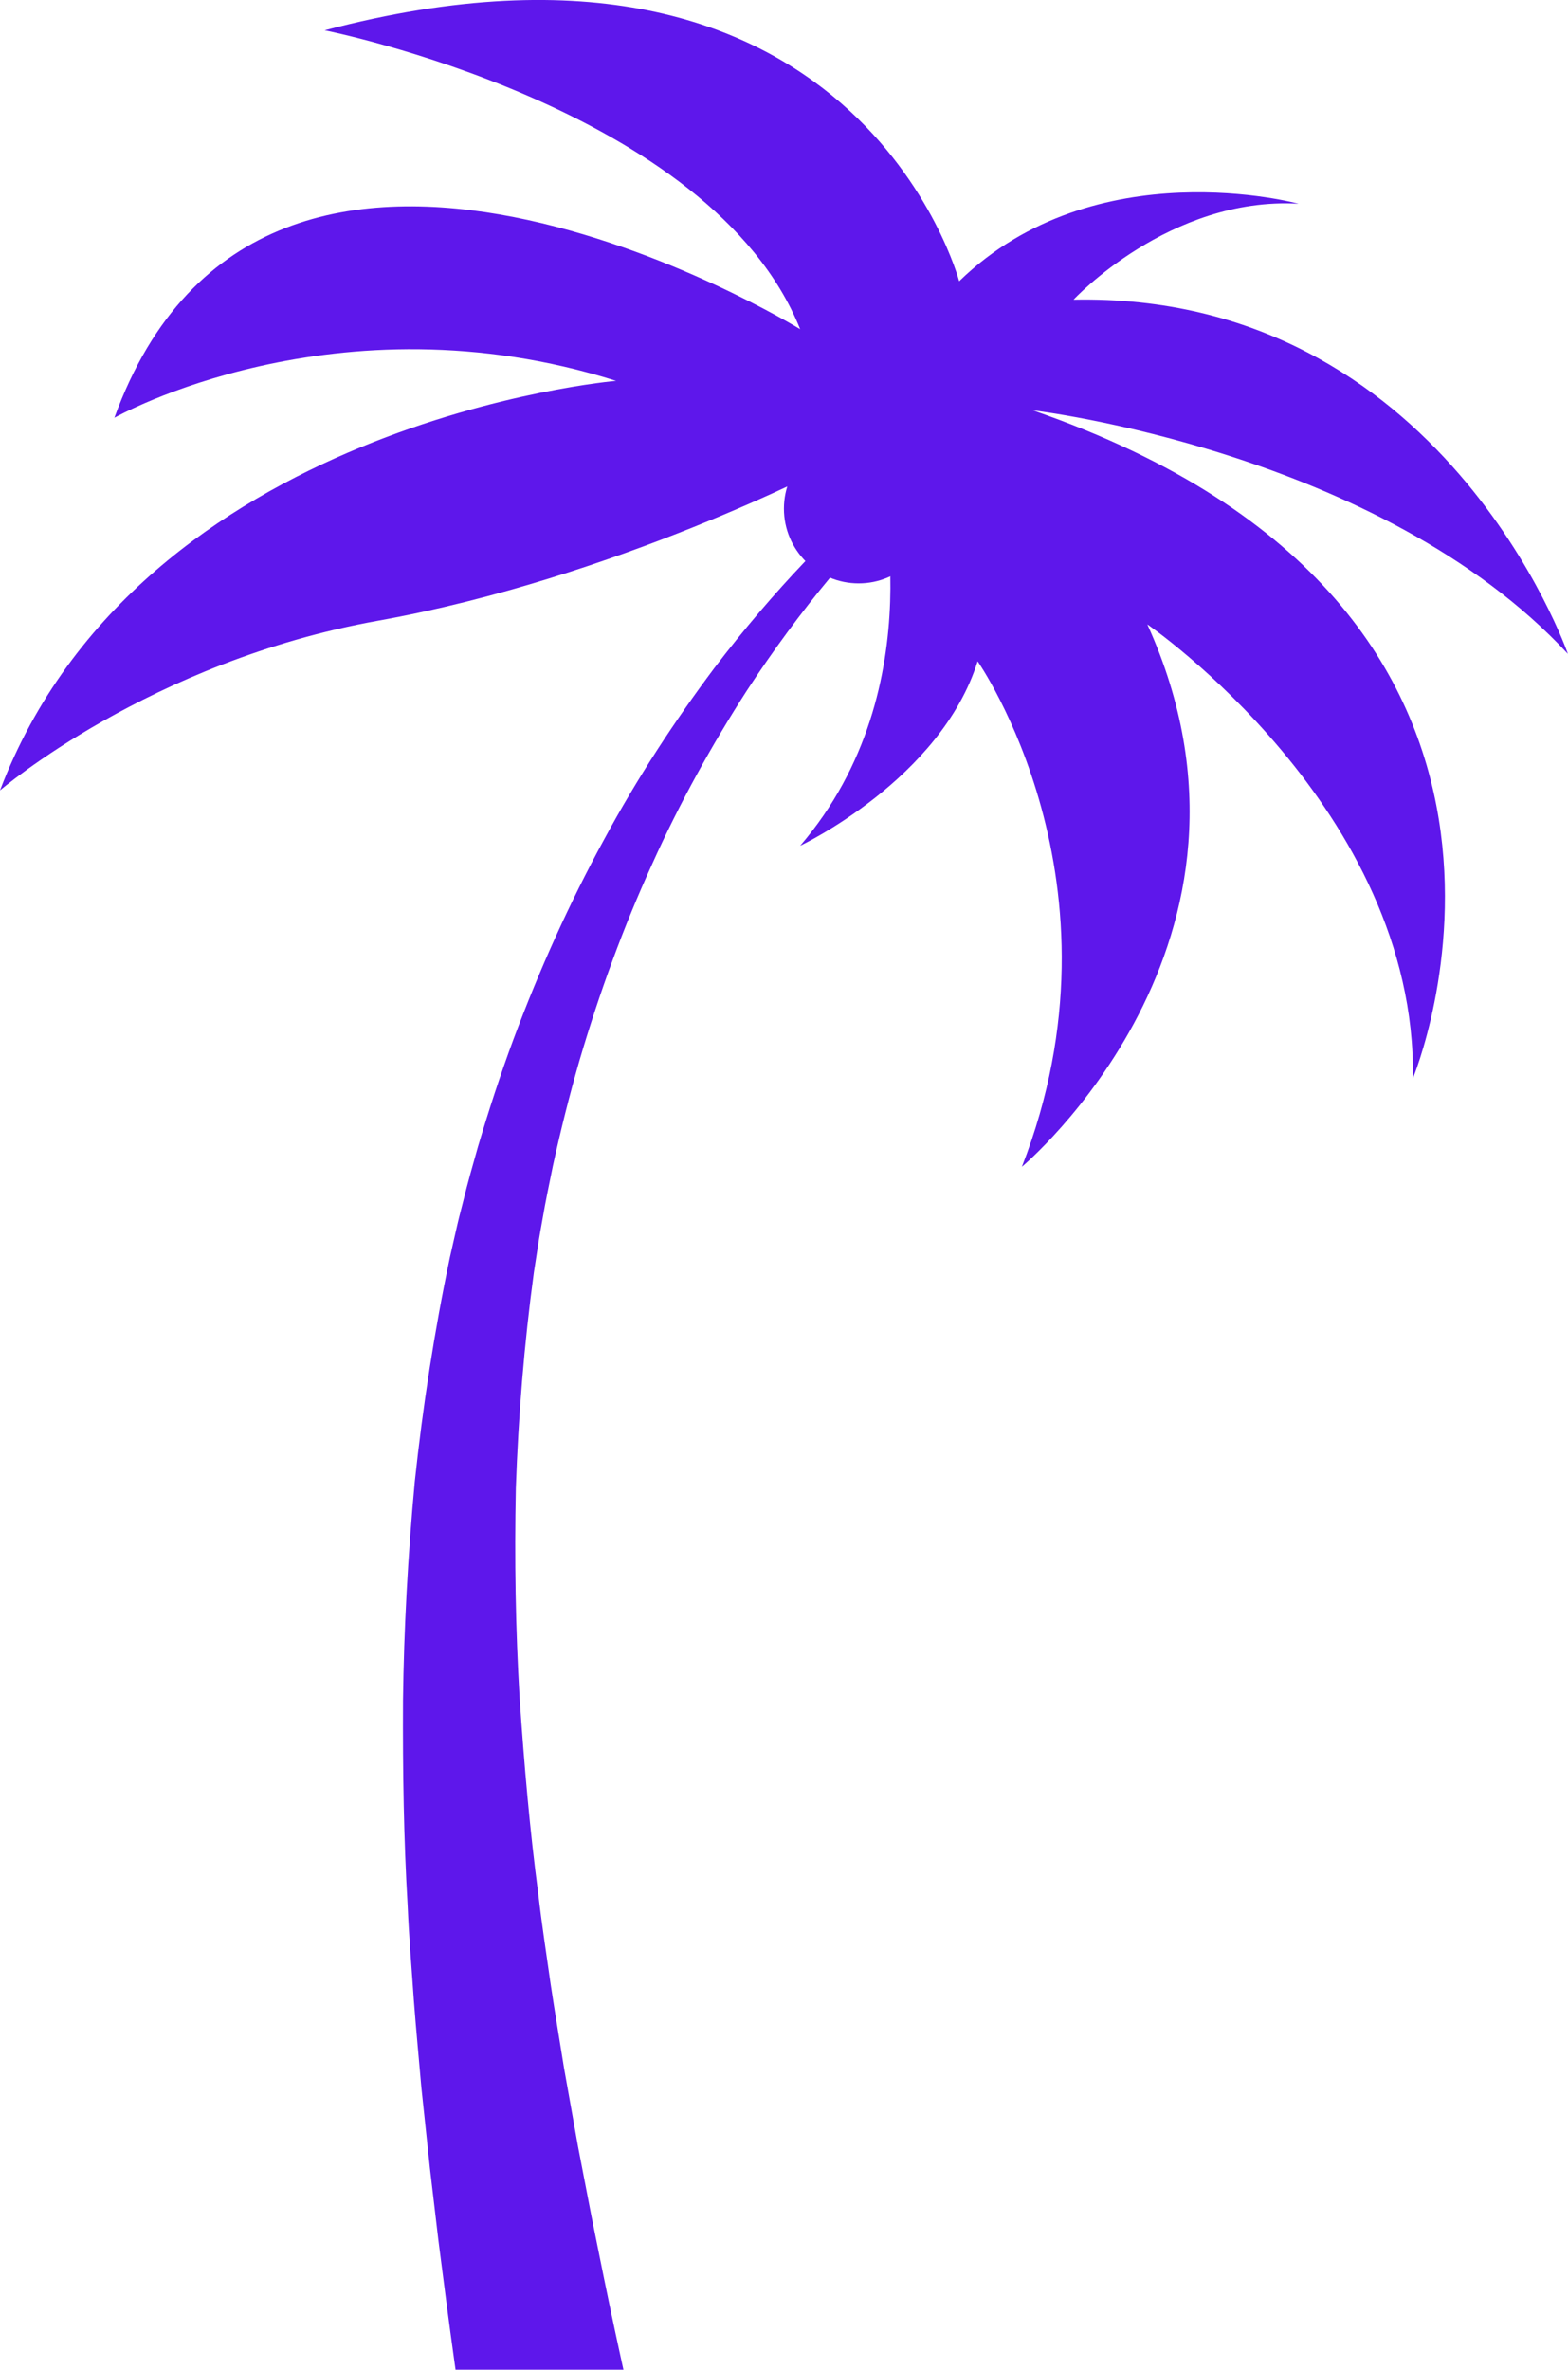
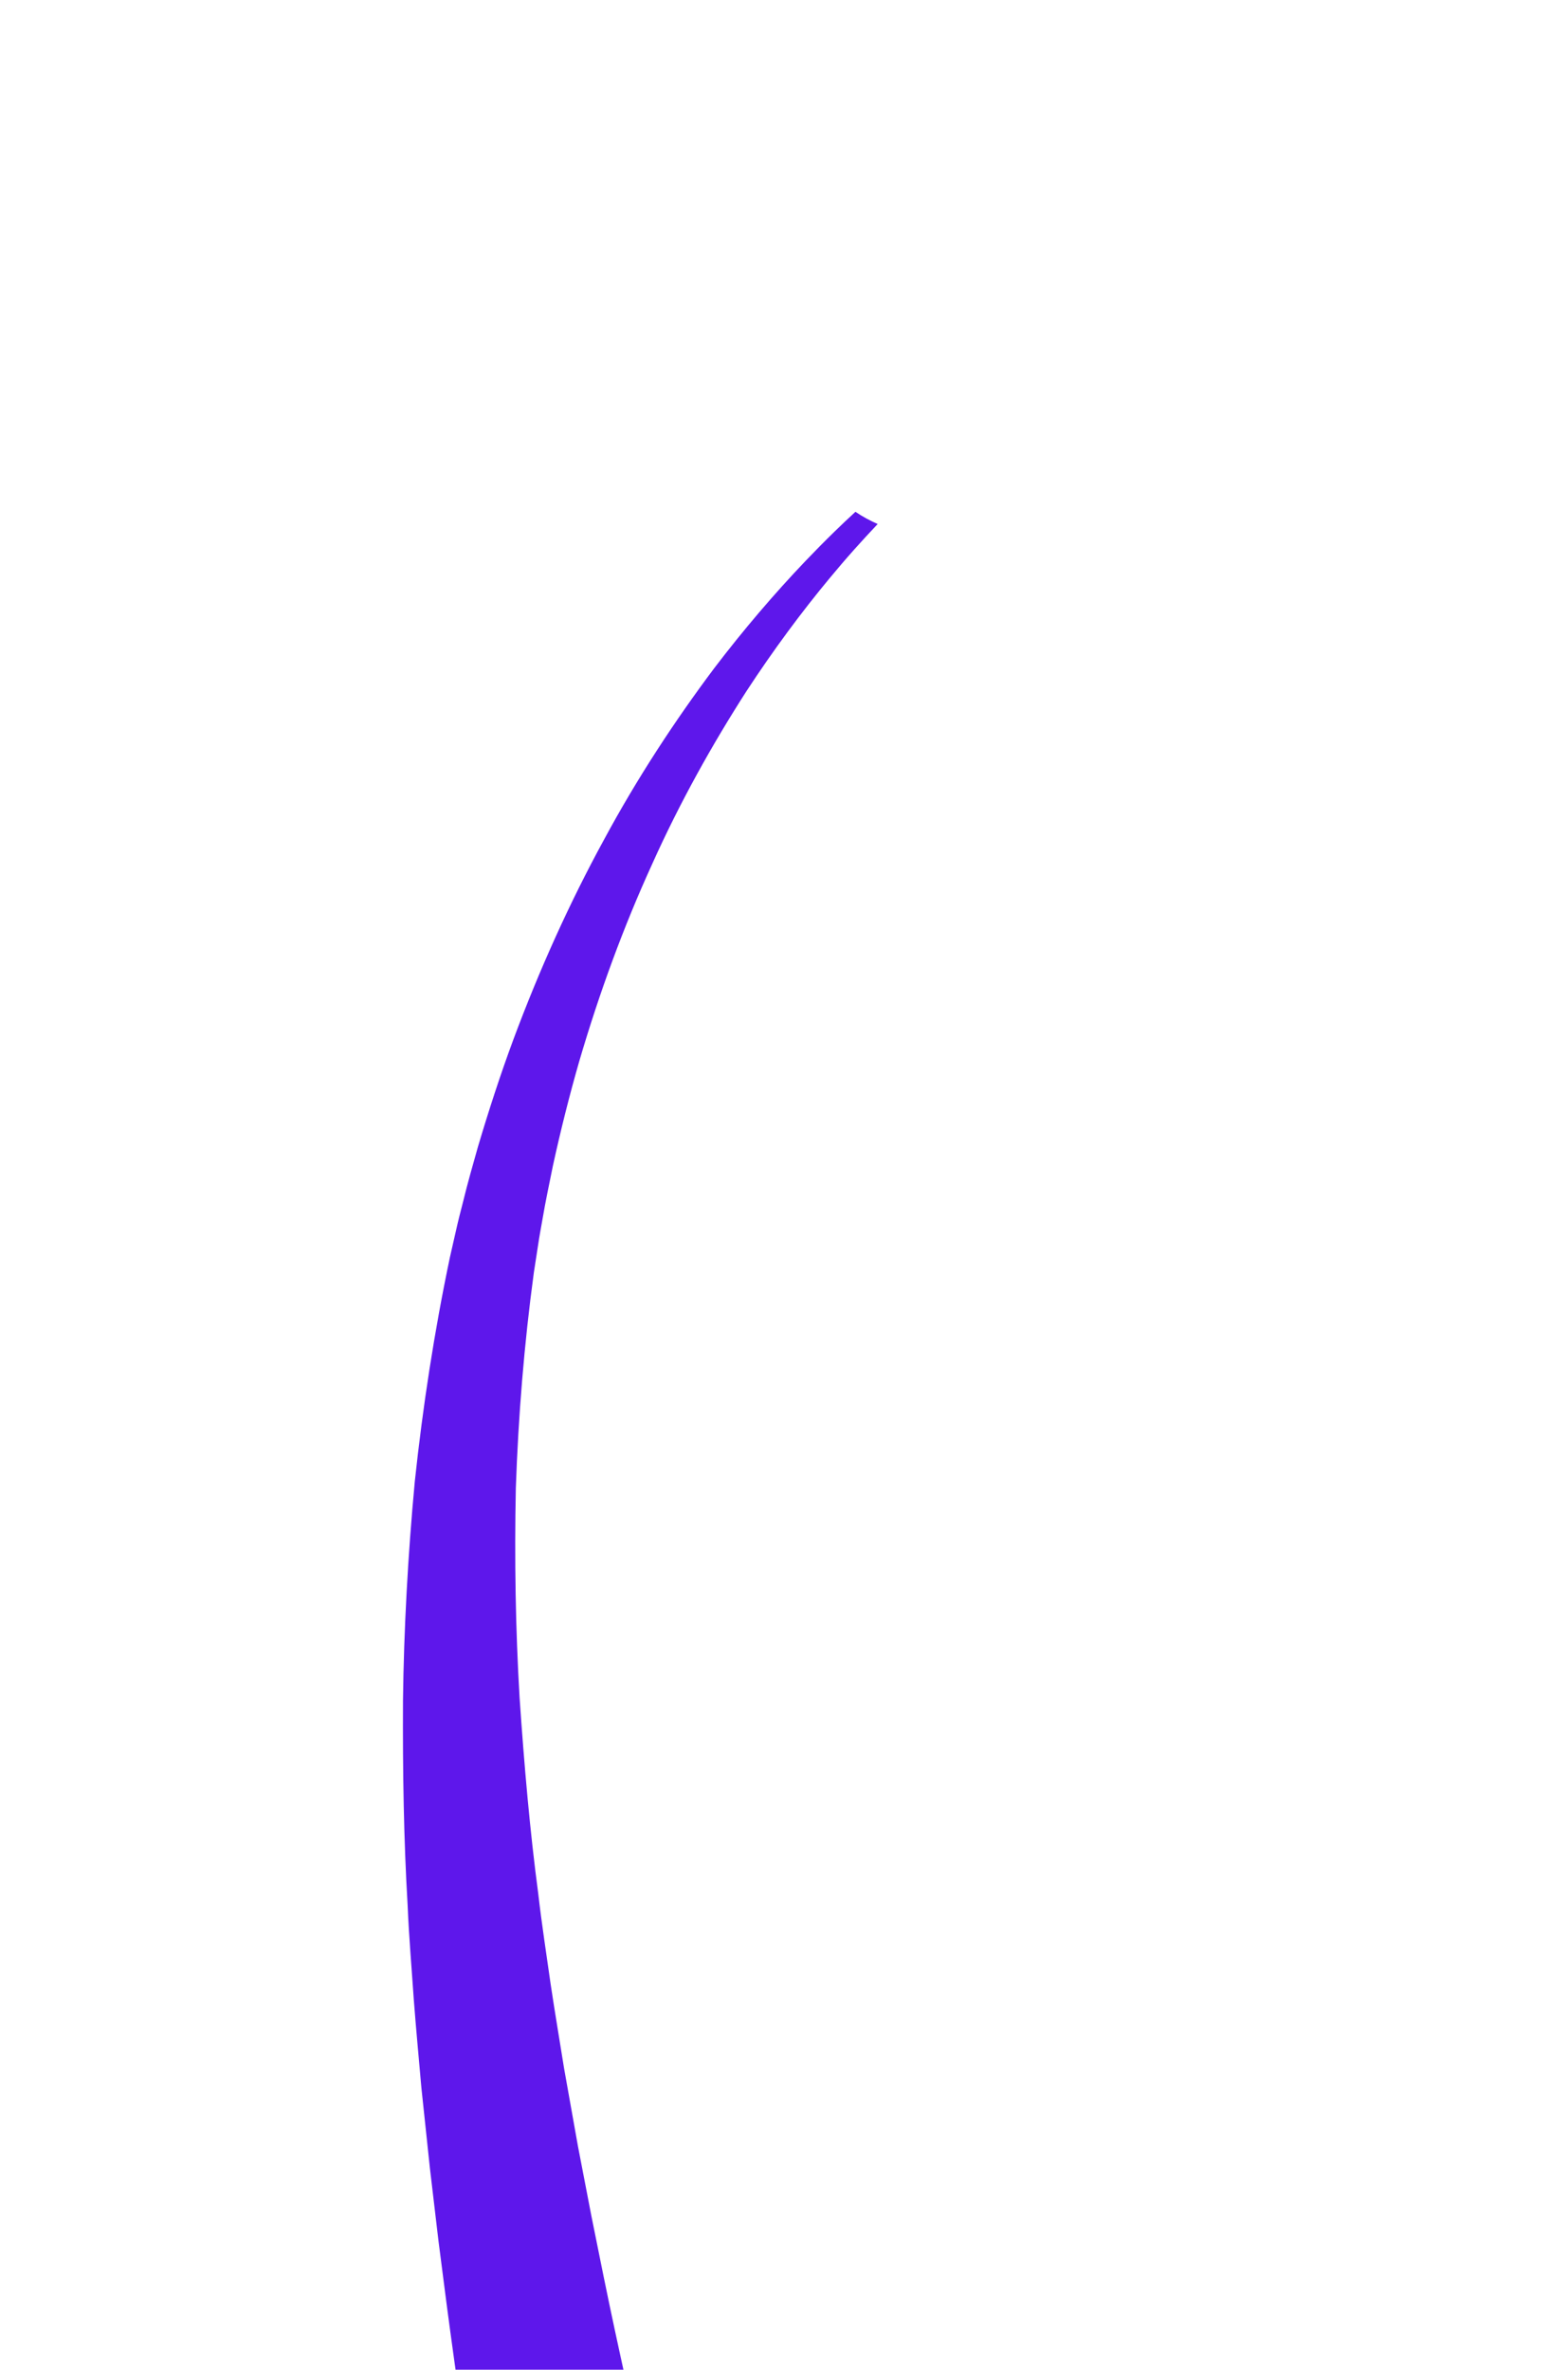
<svg xmlns="http://www.w3.org/2000/svg" fill="#000000" height="347.1" preserveAspectRatio="xMidYMid meet" version="1" viewBox="0.0 0.0 229.7 347.1" width="229.7" zoomAndPan="magnify">
  <defs>
    <clipPath id="a">
-       <path d="M 0 0 L 229.68 0 L 229.68 171 L 0 171 Z M 0 0" />
+       <path d="M 0 0 L 229.68 0 L 0 171 Z M 0 0" />
    </clipPath>
    <clipPath id="b">
      <path d="M 59 74 L 129 74 L 129 347.078 L 59 347.078 Z M 59 74" />
    </clipPath>
  </defs>
  <g>
    <g id="change1_3">
-       <path d="M 136.73 74.5 C 136.73 80.547 131.828 85.445 125.785 85.445 C 119.742 85.445 114.84 80.547 114.84 74.5 C 114.84 68.457 119.742 63.559 125.785 63.559 C 131.828 63.559 136.73 68.457 136.73 74.5" fill="#5e17eb" />
-     </g>
+       </g>
    <g clip-path="url(#a)" id="change1_1">
-       <path d="M 128.621 69.832 C 128.621 69.832 137.16 100.637 117.219 123.875 C 117.219 123.875 137.809 114.148 143.215 96.855 C 143.215 96.855 165.91 129.281 149.699 170.895 C 149.699 170.895 189.148 137.926 168.074 91.449 C 168.074 91.449 207.523 118.473 206.984 157.922 C 206.984 157.922 235.629 89.289 151.32 60.105 C 151.32 60.105 202.121 66.051 229.684 95.773 C 229.684 95.773 211.309 42.812 157.266 43.891 C 157.266 43.891 171.316 28.762 190.23 29.84 C 190.23 29.84 160.508 21.734 140.512 41.191 C 140.512 41.191 125.379 -16.094 47.559 4.441 C 47.559 4.441 104.168 15.641 117.219 48.215 C 117.219 48.215 38.91 0.117 16.754 61.188 C 16.754 61.188 49.18 42.812 90.254 55.781 C 90.254 55.781 20.535 61.727 0 115.77 C 0 115.77 21.891 96.906 55.395 90.91 C 90.117 84.695 121.598 68.211 121.598 68.211 L 128.621 69.832" fill="#5e17eb" />
-     </g>
+       </g>
    <g clip-path="url(#b)" id="change1_2">
      <path d="M 128.574 76.75 C 127.406 77.988 126.227 79.262 125.055 80.578 C 123.895 81.879 122.746 83.23 121.598 84.609 C 117.426 89.629 113.297 95.199 109.348 101.238 C 104.375 108.98 99.625 117.449 95.527 126.578 C 91.367 135.68 87.797 145.398 84.855 155.441 C 83.406 160.469 82.125 165.59 80.996 170.75 C 80.477 173.34 79.914 175.941 79.484 178.5 C 79.258 179.789 79.016 181.051 78.816 182.422 L 78.207 186.371 C 76.777 196.91 75.926 207.5 75.566 217.941 C 75.348 228.41 75.527 238.711 76.117 248.668 C 76.797 258.629 77.637 268.25 78.848 277.352 C 79.367 281.898 80.066 286.328 80.664 290.602 C 81.305 294.879 82.008 299.012 82.637 302.969 C 83.348 306.93 84.027 310.73 84.664 314.34 C 85.367 317.949 86.016 321.371 86.637 324.578 C 87.926 331.02 89.066 336.621 90.055 341.219 C 90.527 343.398 90.945 345.359 91.328 347.078 L 66.734 347.078 C 66.656 346.52 66.578 345.949 66.496 345.371 C 65.828 340.602 65.066 334.809 64.227 328.168 C 63.836 324.84 63.414 321.289 62.977 317.559 C 62.578 313.809 62.164 309.871 61.727 305.75 C 61.367 301.621 60.957 297.328 60.617 292.871 C 60.316 288.41 59.914 283.809 59.715 279.051 C 59.148 269.551 58.984 259.48 59.035 249.07 C 59.164 238.648 59.746 227.879 60.766 216.969 C 61.926 206.07 63.617 195.051 65.906 184.16 L 66.828 180.109 C 67.117 178.801 67.477 177.41 67.828 176.051 C 68.496 173.289 69.266 170.629 70.016 167.961 C 71.598 162.641 73.305 157.379 75.207 152.25 C 79.027 141.988 83.465 132.172 88.445 123.051 C 93.375 113.898 98.914 105.5 104.605 97.898 C 108.977 92.16 113.484 86.898 117.984 82.18 C 119.406 80.691 120.816 79.262 122.234 77.879 C 123.266 76.871 124.297 75.898 125.316 74.961 C 126.355 75.672 127.445 76.25 128.574 76.75" fill="#5e17eb" />
    </g>
  </g>
</svg>